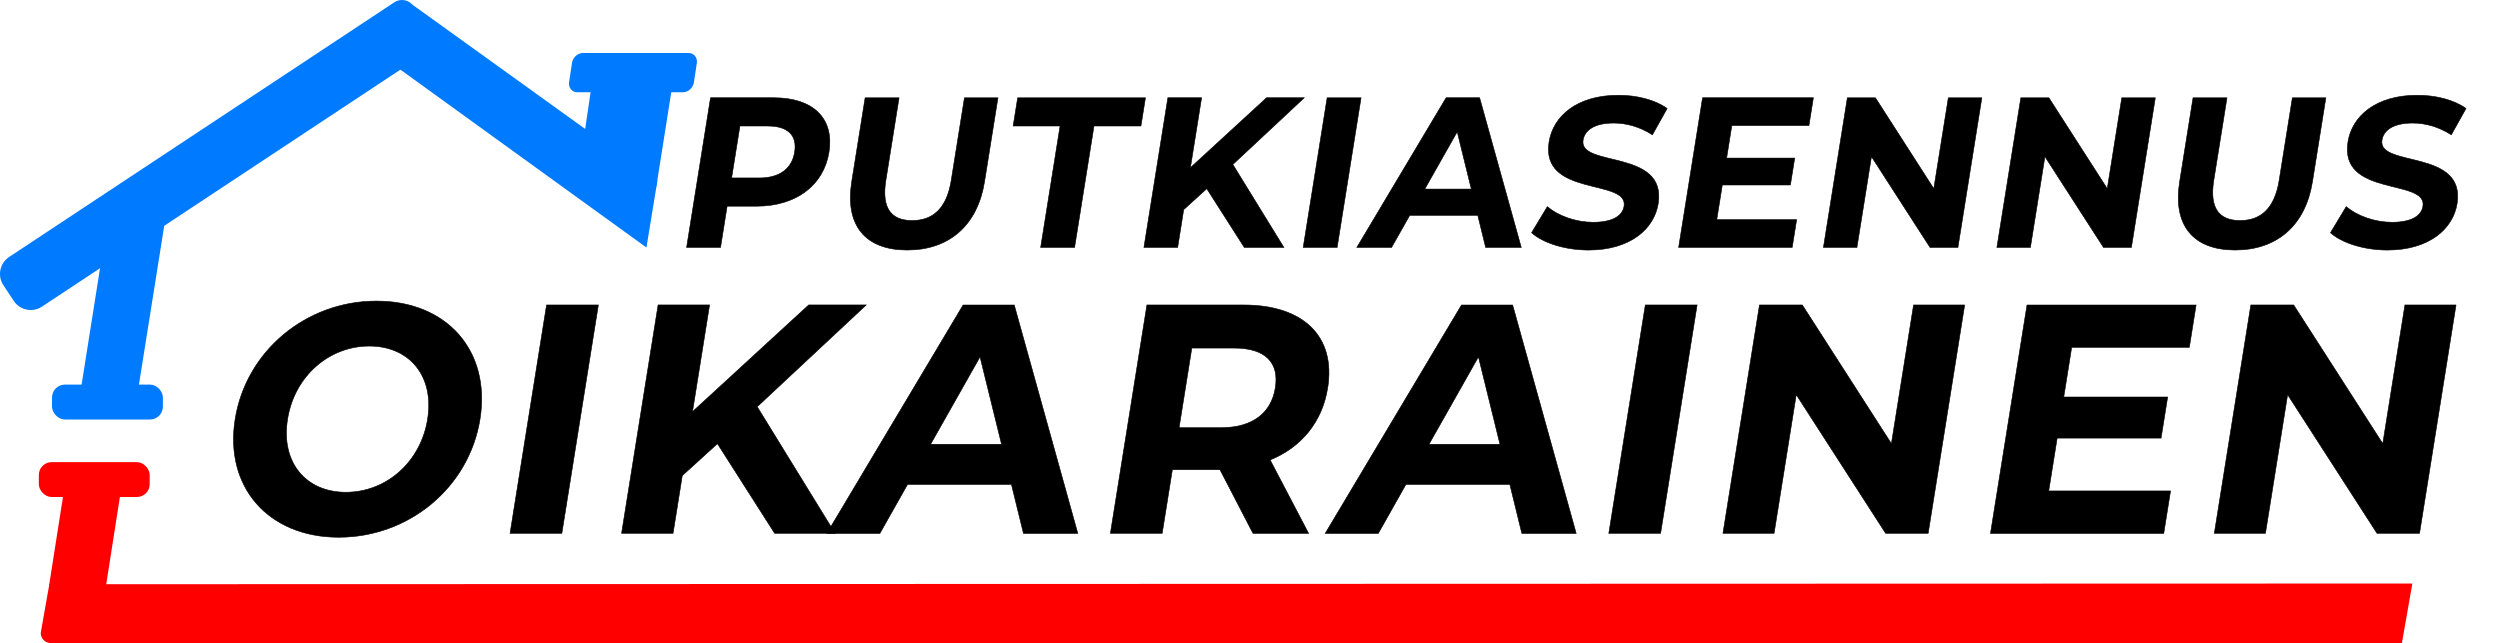
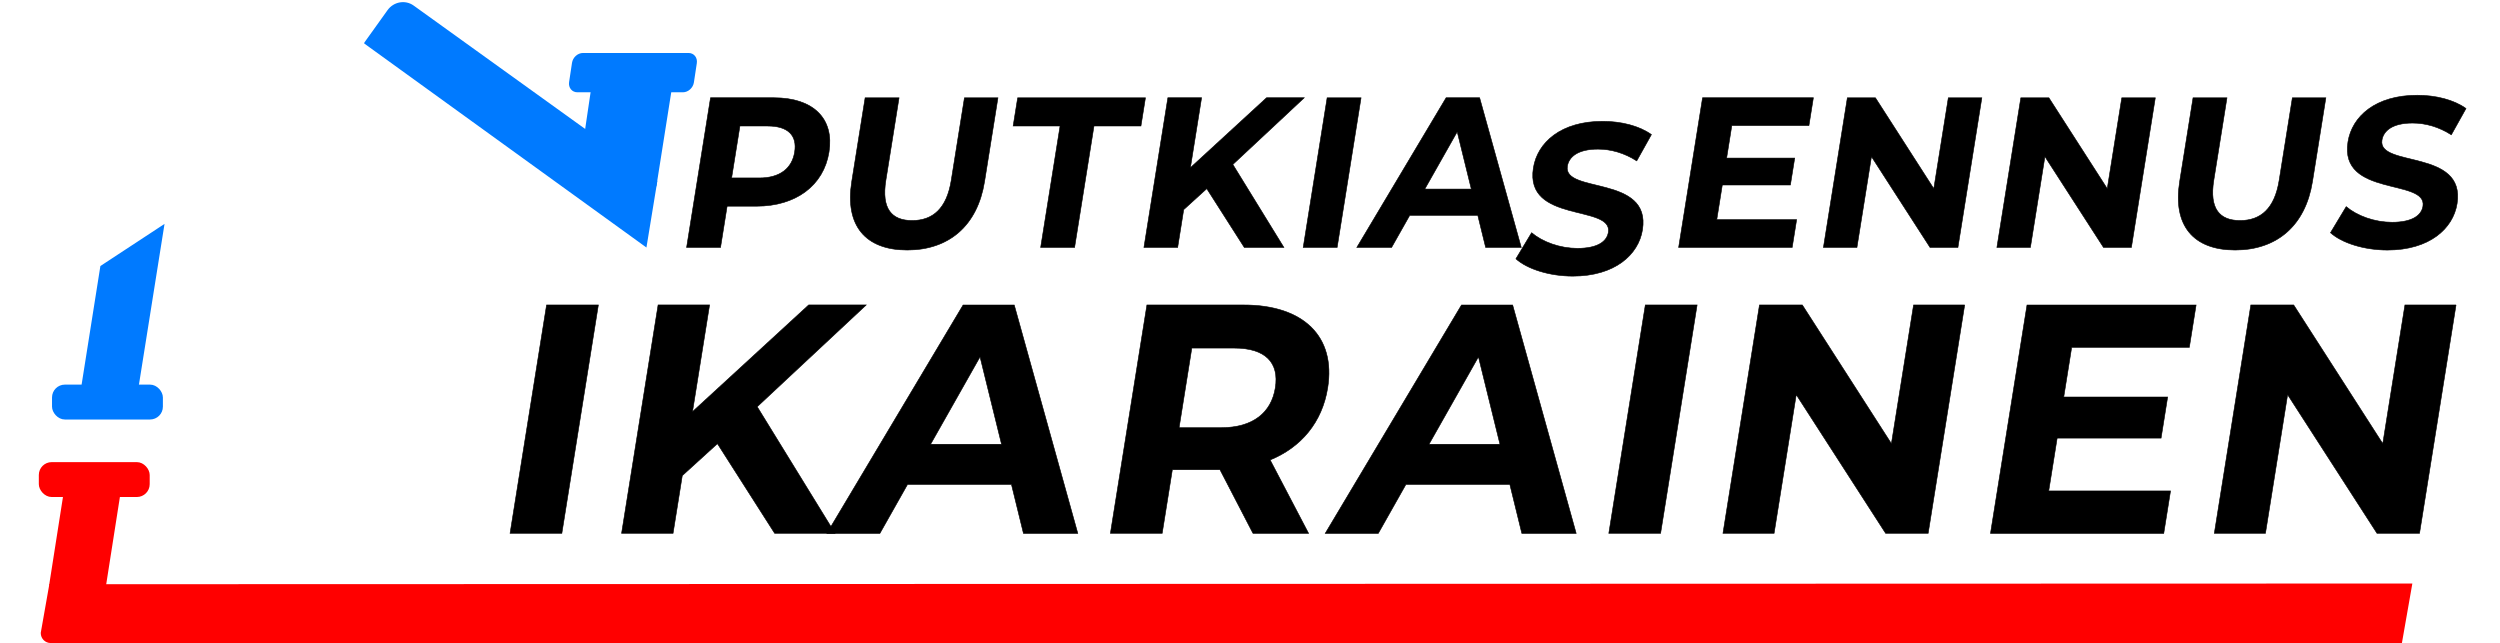
<svg xmlns="http://www.w3.org/2000/svg" id="Layer_1" data-name="Layer 1" viewBox="0 0 1106.26 284.55">
  <defs>
    <style>      .cls-1, .cls-2, .cls-3 {        stroke-miterlimit: 10;      }      .cls-1, .cls-4 {        fill: red;        stroke: red;      }      .cls-2 {        stroke: #000;        stroke-width: .25px;      }      .cls-5 {        isolation: isolate;      }      .cls-3, .cls-6 {        fill: #007aff;        stroke: #007aff;      }      .cls-6 {        stroke-miterlimit: 10;        stroke-width: 1px;      }      .cls-4 {        stroke-miterlimit: 10;        stroke-width: 1px;      }    </style>
  </defs>
  <rect class="cls-4" x="12.56" y="223.35" width="50.97" height="23.89" transform="translate(-200.3 236.44) rotate(-81.09)" />
  <rect class="cls-1" x="17.68" y="204.99" width="48.06" height="14.44" rx="5.19" ry="5.19" />
  <g class="cls-5">
    <g class="cls-5">
      <path class="cls-2" d="m366.84,67.3c-2.36,14.76-14.68,23.94-32.01,23.94h-13.07l-2.92,18.26h-15.02l10.59-66.24h28.09c17.34,0,26.72,9.18,24.34,24.03Zm-15.21,0c1.17-7.29-2.79-11.54-11.97-11.54h-12.24l-3.68,22.99h12.24c9.18,0,14.5-4.26,15.65-11.45Z" />
    </g>
    <g class="cls-5">
      <path class="cls-2" d="m376.89,80.36l5.93-37.09h15.02l-5.84,36.52c-2.01,12.58,2.53,17.79,11.62,17.79s15.3-5.2,17.31-17.79l5.84-36.52h14.83l-5.93,37.09c-3.12,19.49-15.78,30.28-34.23,30.28s-27.66-10.79-24.55-30.28Z" />
    </g>
    <g class="cls-5">
      <path class="cls-2" d="m469.09,55.76h-20.77l2-12.49h56.55l-2,12.49h-20.77l-8.59,53.75h-15.02l8.59-53.75Z" />
      <path class="cls-2" d="m534,83.48l-10.2,9.27-2.68,16.75h-14.93l10.59-66.24h14.93l-4.95,30.94,33.69-30.94h16.69l-31.61,29.52,22.59,36.71h-17.52l-16.61-26.02Z" />
      <path class="cls-2" d="m587.26,43.27h15.02l-10.59,66.24h-15.02l10.59-66.24Z" />
      <path class="cls-2" d="m653.93,95.31h-30.13l-8.02,14.19h-15.39l39.52-66.24h14.83l18.43,66.24h-15.76l-3.48-14.19Zm-2.87-11.64l-6.24-25.36-14.35,25.36h20.58Z" />
-       <path class="cls-2" d="m677.74,102.98l6.95-11.54c4.82,4.07,12.52,6.91,20.31,6.91,8.9,0,13-3.03,13.65-7.1,1.98-12.4-37.11-3.88-33.18-28.48,1.8-11.26,12.2-20.63,30.65-20.63,8.16,0,16.19,1.99,21.59,5.87l-6.5,11.64c-5.47-3.5-11.41-5.2-17.15-5.2-8.9,0-12.88,3.41-13.54,7.57-1.95,12.21,37.13,3.79,33.24,28.1-1.77,11.07-12.28,20.53-30.82,20.53-10.29,0-20.18-3.12-25.2-7.66Z" />
+       <path class="cls-2" d="m677.74,102.98c4.82,4.07,12.52,6.91,20.31,6.91,8.9,0,13-3.03,13.65-7.1,1.98-12.4-37.11-3.88-33.18-28.48,1.8-11.26,12.2-20.63,30.65-20.63,8.16,0,16.19,1.99,21.59,5.87l-6.5,11.64c-5.47-3.5-11.41-5.2-17.15-5.2-8.9,0-12.88,3.41-13.54,7.57-1.95,12.21,37.13,3.79,33.24,28.1-1.77,11.07-12.28,20.53-30.82,20.53-10.29,0-20.18-3.12-25.2-7.66Z" />
      <path class="cls-2" d="m795.02,97.2l-1.97,12.3h-50.25l10.59-66.24h49.04l-1.97,12.3h-34.12l-2.3,14.38h30.13l-1.91,11.92h-30.13l-2.45,15.33h35.32Z" />
      <path class="cls-2" d="m876.98,43.27l-10.59,66.24h-12.33l-25.93-40.21-6.43,40.21h-14.83l10.59-66.24h12.42l25.83,40.21,6.43-40.21h14.83Z" />
      <path class="cls-2" d="m953.74,43.27l-10.59,66.24h-12.33l-25.93-40.21-6.43,40.21h-14.83l10.59-66.24h12.42l25.83,40.21,6.43-40.21h14.83Z" />
      <path class="cls-2" d="m964.5,80.36l5.93-37.09h15.02l-5.84,36.52c-2.01,12.58,2.53,17.79,11.62,17.79s15.3-5.2,17.31-17.79l5.84-36.52h14.83l-5.93,37.09c-3.12,19.49-15.78,30.28-34.23,30.28s-27.67-10.79-24.55-30.28Z" />
      <path class="cls-2" d="m1031.25,102.98l6.95-11.54c4.82,4.07,12.52,6.91,20.31,6.91,8.9,0,13-3.03,13.65-7.1,1.98-12.4-37.11-3.88-33.18-28.48,1.8-11.26,12.2-20.63,30.65-20.63,8.16,0,16.19,1.99,21.59,5.87l-6.5,11.64c-5.47-3.5-11.41-5.2-17.15-5.2-8.9,0-12.88,3.41-13.54,7.57-1.95,12.21,37.13,3.79,33.24,28.1-1.77,11.07-12.28,20.53-30.82,20.53-10.29,0-20.18-3.12-25.2-7.66Z" />
    </g>
  </g>
  <g class="cls-5">
    <g class="cls-5">
-       <path class="cls-2" d="m104.05,185.48c4.8-30.03,31.28-52.26,62.54-52.26s50.65,22.09,45.82,52.26c-4.83,30.17-31.42,52.26-62.54,52.26s-50.62-22.23-45.82-52.26Zm85.16,0c3.07-19.2-8.13-32.34-25.81-32.34s-33.08,13.14-36.15,32.34c-3.07,19.2,8.13,32.34,25.81,32.34s33.08-13.14,36.15-32.34Z" />
      <path class="cls-2" d="m241.86,134.95h22.92l-16.16,101.06h-22.92l16.16-101.06Z" />
    </g>
    <g class="cls-5">
      <path class="cls-2" d="m317.48,196.31l-15.56,14.15-4.09,25.55h-22.78l16.16-101.06h22.78l-7.55,47.21,51.4-47.21h25.46l-48.23,45.04,34.47,56.02h-26.74l-25.34-39.7Z" />
    </g>
    <g class="cls-5">
      <path class="cls-2" d="m447.57,214.36h-45.98l-12.23,21.66h-23.48l60.3-101.06h22.63l28.12,101.06h-24.05l-5.31-21.66Zm-4.38-17.76l-9.52-38.69-21.89,38.69h31.41Z" />
      <path class="cls-2" d="m554.45,236.01l-14.6-28.15h-21.08l-4.5,28.15h-22.92l16.16-101.06h42.86c26.45,0,40.77,14,37.14,36.67-2.42,15.16-11.7,26.28-25.47,31.91l17.01,32.48h-24.61Zm-8.39-82h-18.67l-5.63,35.23h18.67c14,0,22.14-6.64,23.9-17.61,1.78-11.12-4.26-17.61-18.26-17.61Z" />
      <path class="cls-2" d="m668.11,214.36h-45.98l-12.23,21.66h-23.48l60.3-101.06h22.63l28.12,101.06h-24.05l-5.31-21.66Zm-4.37-17.76l-9.52-38.69-21.89,38.69h31.41Z" />
      <path class="cls-2" d="m728.06,134.95h22.92l-16.16,101.06h-22.92l16.16-101.06Z" />
      <path class="cls-2" d="m869.38,134.95l-16.16,101.06h-18.81l-39.56-61.36-9.81,61.36h-22.63l16.16-101.06h18.96l39.42,61.36,9.81-61.36h22.63Z" />
      <path class="cls-2" d="m960.47,217.25l-3,18.77h-76.67l16.16-101.06h74.83l-3,18.77h-52.06l-3.51,21.94h45.98l-2.91,18.19h-45.98l-3.74,23.39h53.9Z" />
      <path class="cls-2" d="m1086.81,134.95l-16.16,101.06h-18.81l-39.56-61.36-9.81,61.36h-22.63l16.16-101.06h18.96l39.42,61.36,9.81-61.36h22.63Z" />
    </g>
  </g>
-   <path class="cls-6" d="m4.31,114.13L174.76,1.44c2.61-1.73,6.13-1.01,7.86,1.6l10.85,16.41L18.28,135.27c-3.91,2.59-9.19,1.51-11.78-2.4l-4.59-6.95c-2.59-3.91-1.51-9.19,2.4-11.78h0Z" />
  <polygon class="cls-3" points="258.18 65.61 262.5 36.38 296.93 38.25 290.06 81.72 258.18 65.61" />
  <path class="cls-3" d="m257.98,23.94h46.7c2.08,0,3.5,1.76,3.17,3.94l-1.29,8.52c-.33,2.17-2.28,3.94-4.37,3.94h-46.7c-2.08,0-3.5-1.76-3.17-3.94l1.29-8.52c.33-2.17,2.28-3.94,4.37-3.94h0Z" />
  <path class="cls-3" d="m161.71,19.02l123.98,89.63,4.65-28.39L182.74,2.86c-3.46-2.48-8.32-1.61-10.85,1.93l-10.18,14.22h0Z" />
  <rect class="cls-3" x="23.52" y="170.69" width="48.06" height="14.44" rx="5.19" ry="5.19" />
  <polygon class="cls-3" points="36.66 169.91 44.88 118.01 72.13 100.12 60.43 173.62 36.66 169.91" />
  <path class="cls-1" d="m1062.43,284.02l-1040,.03c-2.16,0-3.9-1.76-3.9-3.94l3.72-21.09,1044.63-.31-4.44,25.31h-.01Z" />
</svg>